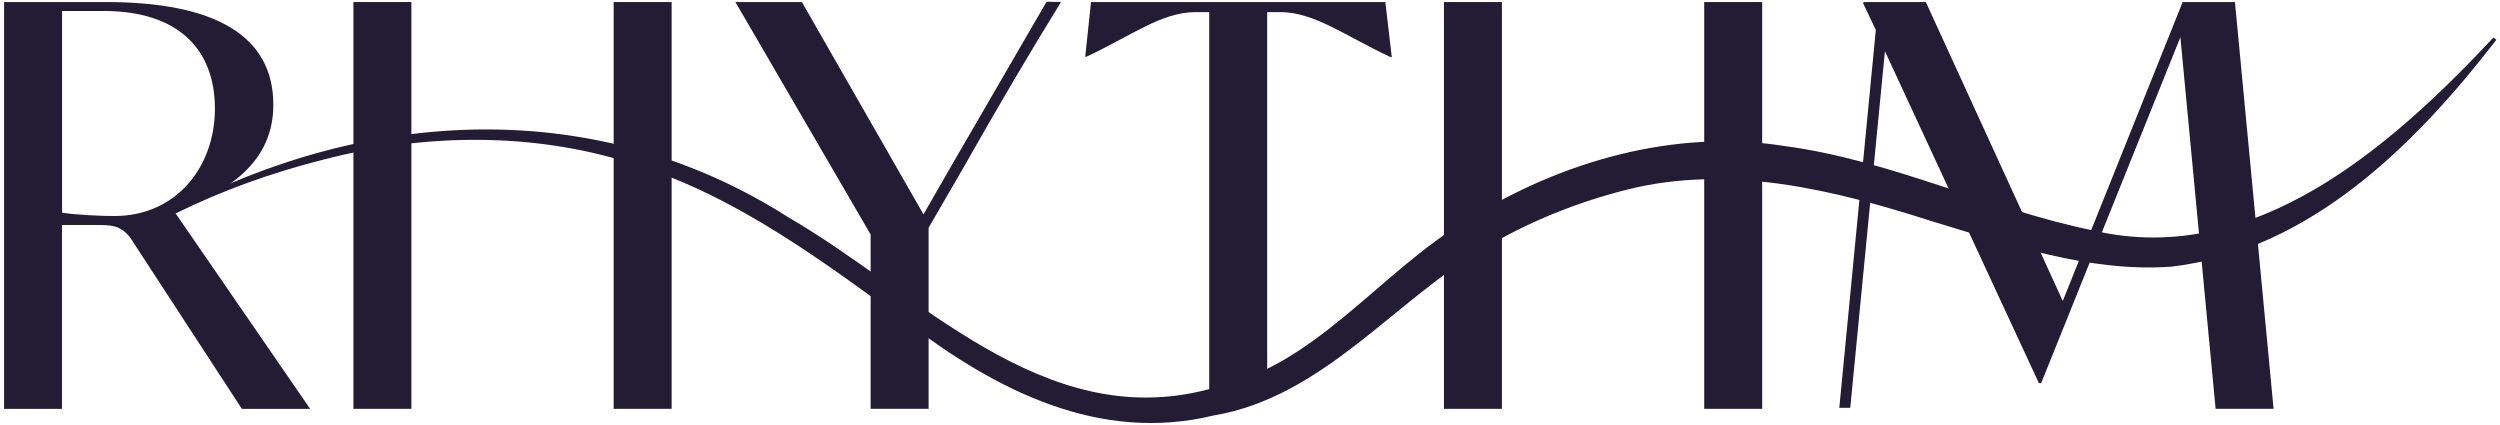
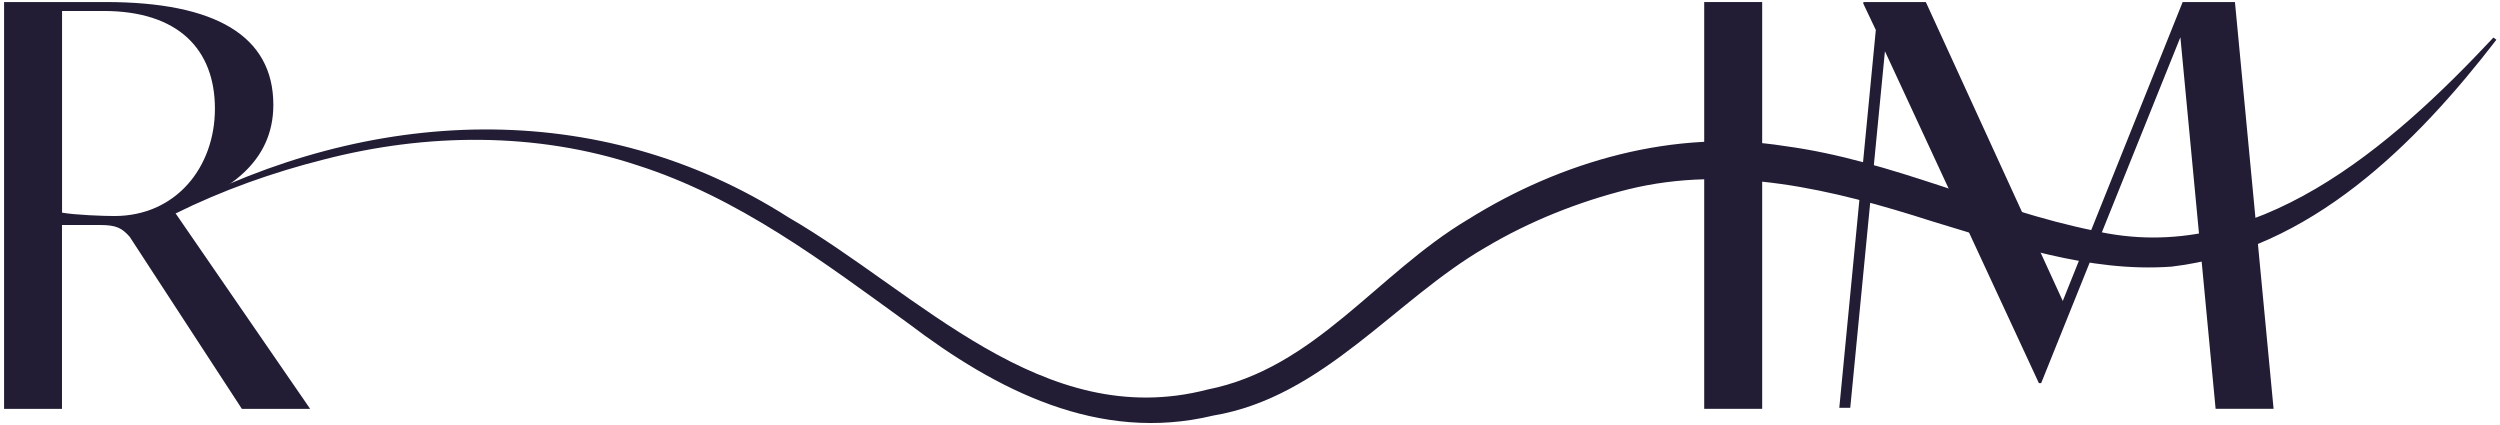
<svg xmlns="http://www.w3.org/2000/svg" width="559" height="95" viewBox="0 0 559 95" fill="none">
  <g clip-path="url(#clip0_8063_25)">
    <path d="M69.343 91.42H54.08L28.989 52.931C27.211 50.945 25.942 50.313 22.371 50.313H13.859V91.42H0.914V0.458H23.648C48.05 0.458 61.12 7.951 61.12 23.445C61.12 36.313 50.955 43.059 38.895 47.179L69.343 91.412V91.42ZM25.567 48.303C39.404 48.303 48.05 37.314 48.057 24.323C48.057 11.077 39.913 2.453 23.147 2.453H13.875V47.548C16.803 48.065 23.029 48.303 25.567 48.303Z" fill="#221C35" />
-     <path d="M237.236 0.458C229.616 12.826 223.39 23.445 215.379 37.561L207.634 50.929V91.405H194.674V52.431L164.438 0.458H179.301L206.491 47.934L213.092 36.444L234.017 0.381L237.236 0.458Z" fill="#221C35" />
-     <path d="M311.214 12.779H310.955C300.791 8.028 293.884 2.707 286.264 2.707H283.343V87.269L270.382 91.42V2.707H267.336C259.709 2.707 253.091 7.936 242.919 12.679H242.66L243.952 0.466H309.765L311.206 12.787L311.214 12.779Z" fill="#221C35" />
-     <path d="M91.984 45.185V91.413H79.023V0.458H91.984V42.936V45.185Z" fill="#221C35" />
-     <path d="M137.215 42.936V0.458H150.175V91.413H137.215V42.936Z" fill="#221C35" />
    <path d="M508.372 91.413H495.411L487.533 8.329L456.404 85.668H455.895L421.47 11.455L413.717 91.189H411.266L419.433 6.704L416.646 0.836V0.458H430.616L461.236 67.302L488.042 0.458H499.734L508.372 91.413Z" fill="#221C35" />
-     <path d="M335.828 45.185V91.413H322.867V0.458H335.828V42.936V45.185Z" fill="#221C35" />
    <path d="M381.062 42.936V0.458H394.023V91.413H381.062V42.936Z" fill="#221C35" />
    <path d="M38.746 47.079C82.593 23.93 133.62 21.374 176.261 48.581C205.408 65.445 233.107 96.695 270.015 87.1C294.08 82.318 307.855 61.218 328.208 49.089C349.008 36.075 374.475 28.728 399.103 32.663C423.122 35.882 444.994 46.879 468.205 51.569C504.064 59.939 534.903 32.548 557.535 8.39L558.193 8.891C540.322 32.07 516.539 56.004 485.575 59.616C467.078 60.979 448.941 54.572 431.861 49.435C409.863 42.382 386.722 36.706 363.973 42.358C352.9 45.131 341.991 49.474 332.147 55.334C311.904 67.024 295.913 88.81 271.268 92.922C245.684 99.098 222.684 87.177 203.137 72.338C184.068 58.523 165.078 44.122 142.36 36.906C119.9 29.483 95.357 29.729 72.498 35.643C61.002 38.531 49.733 42.536 39.13 47.795L38.73 47.079H38.746Z" fill="#221C35" />
  </g>
  <defs>
    <clipPath id="clip0_8063_25">
      <rect width="557.287" height="94.212" fill="white" transform="translate(0.914 0.381)" />
    </clipPath>
  </defs>
</svg>